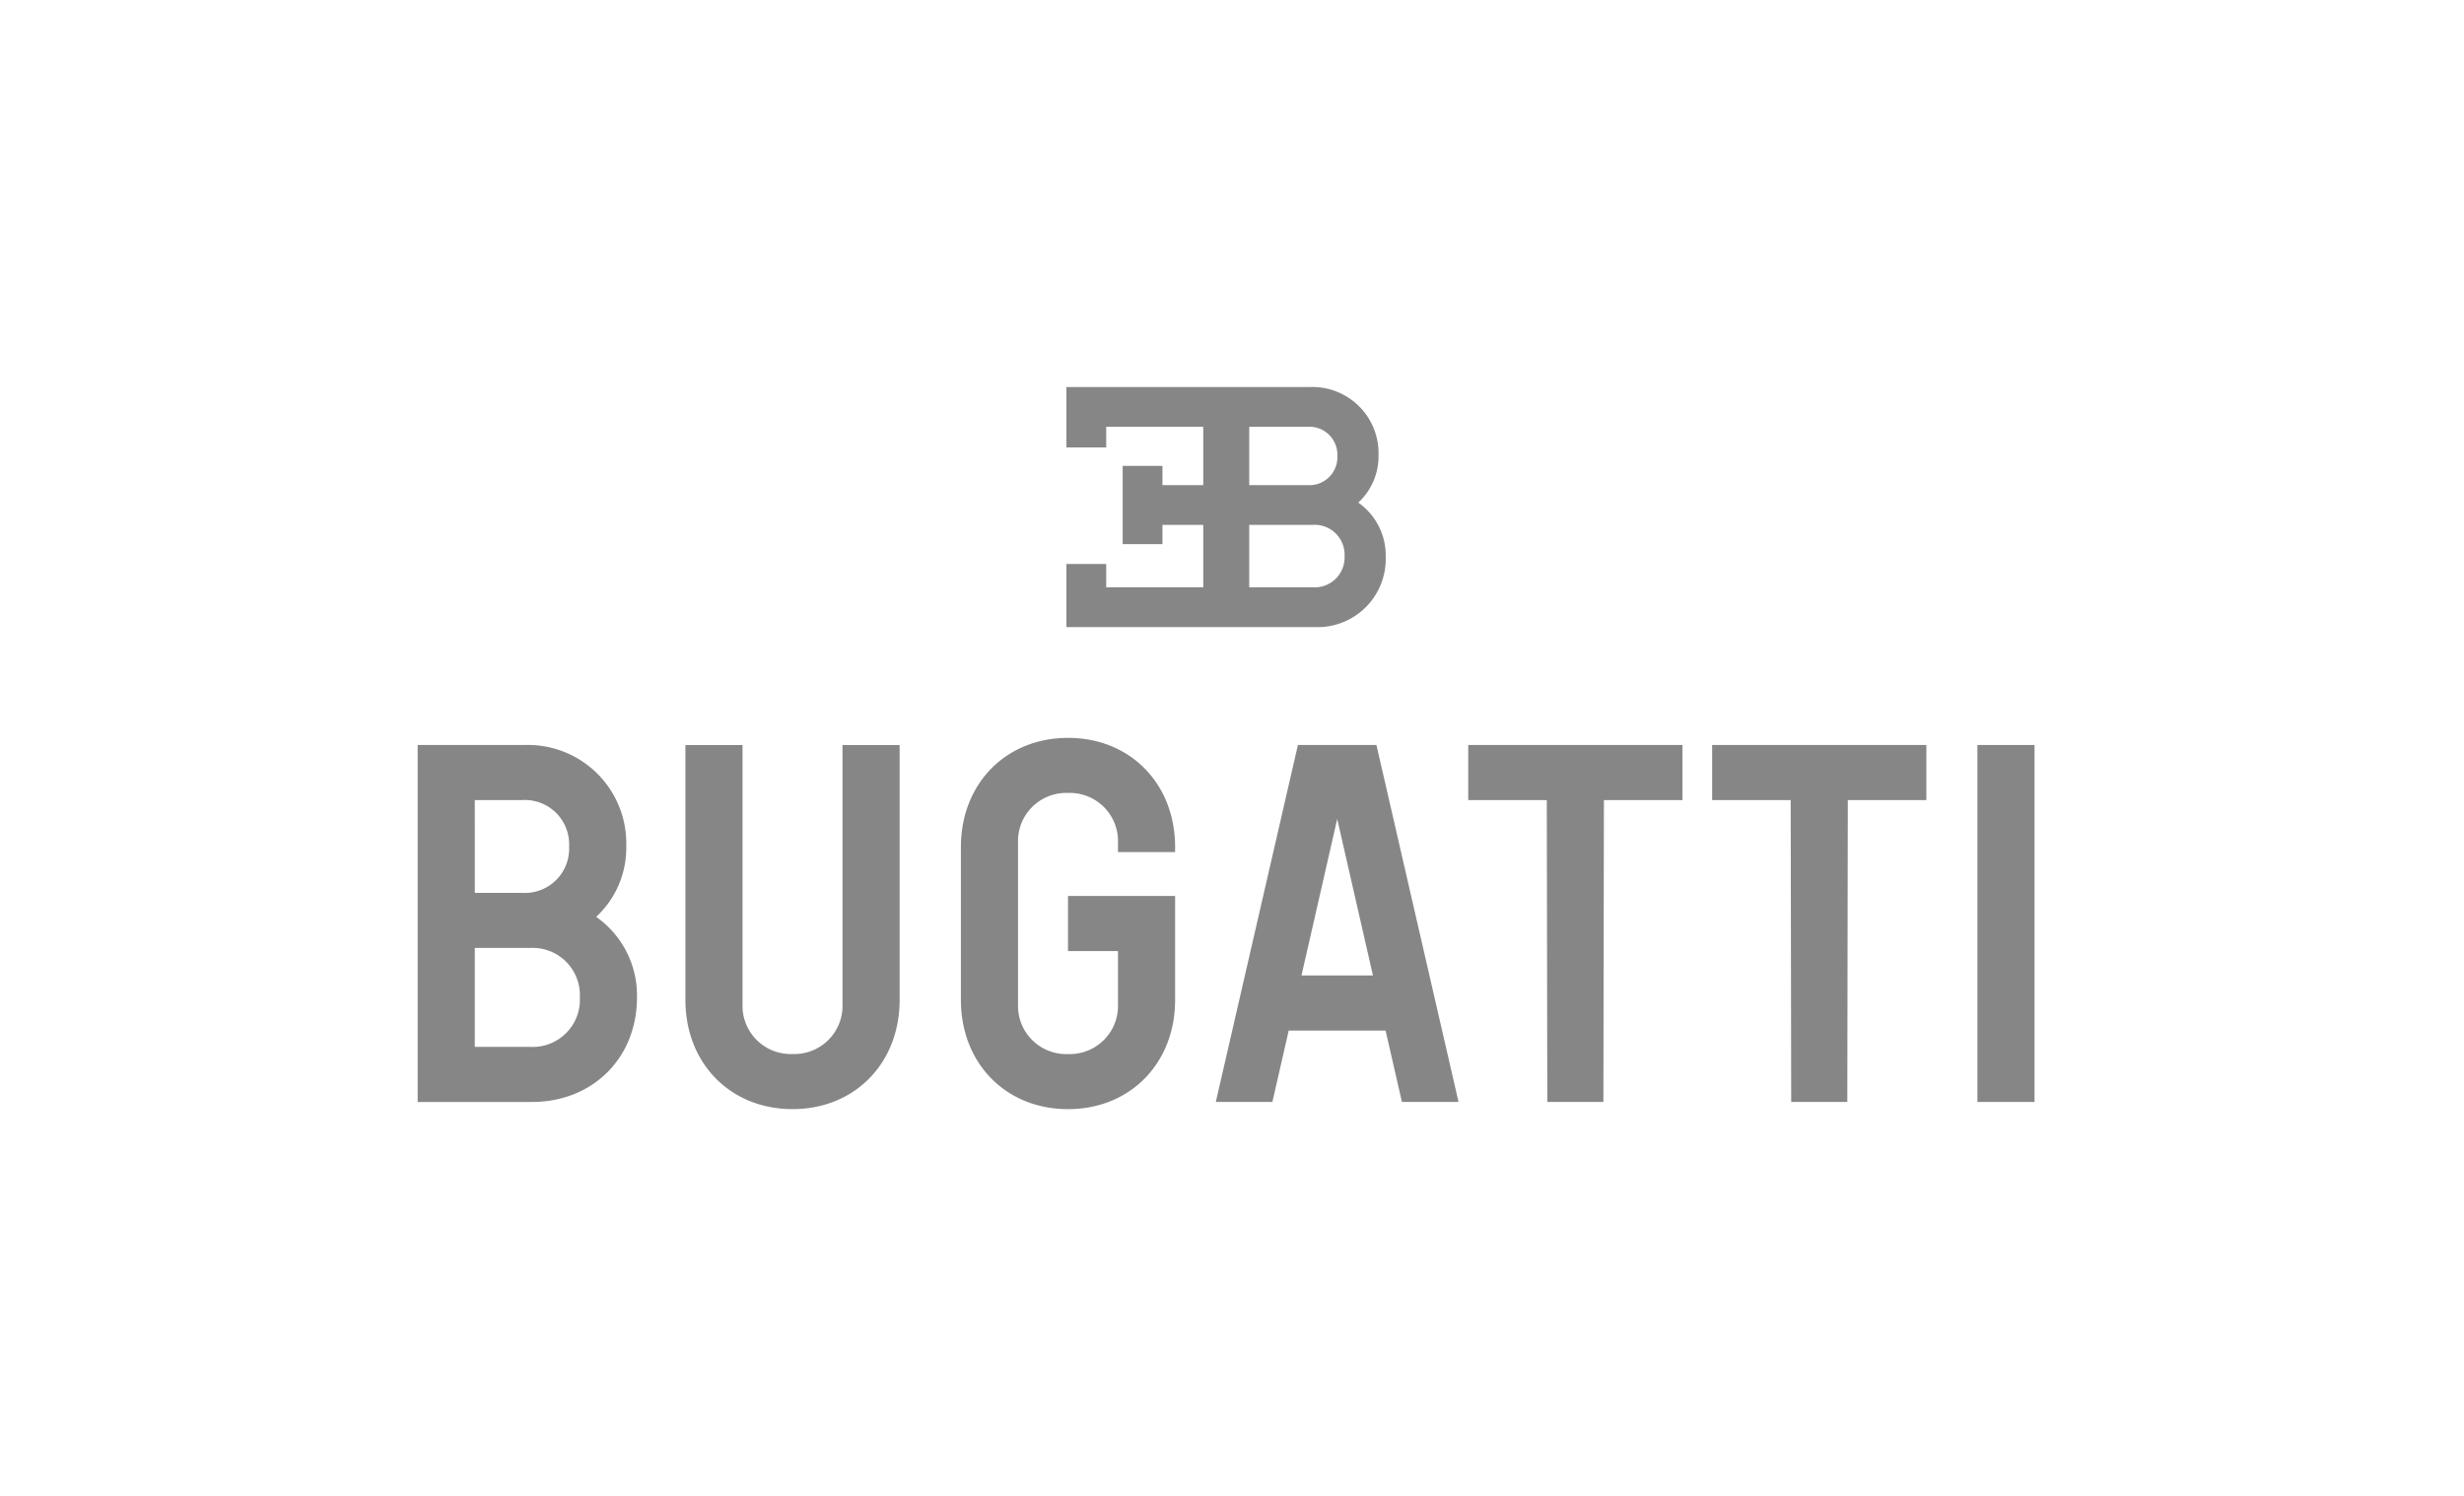
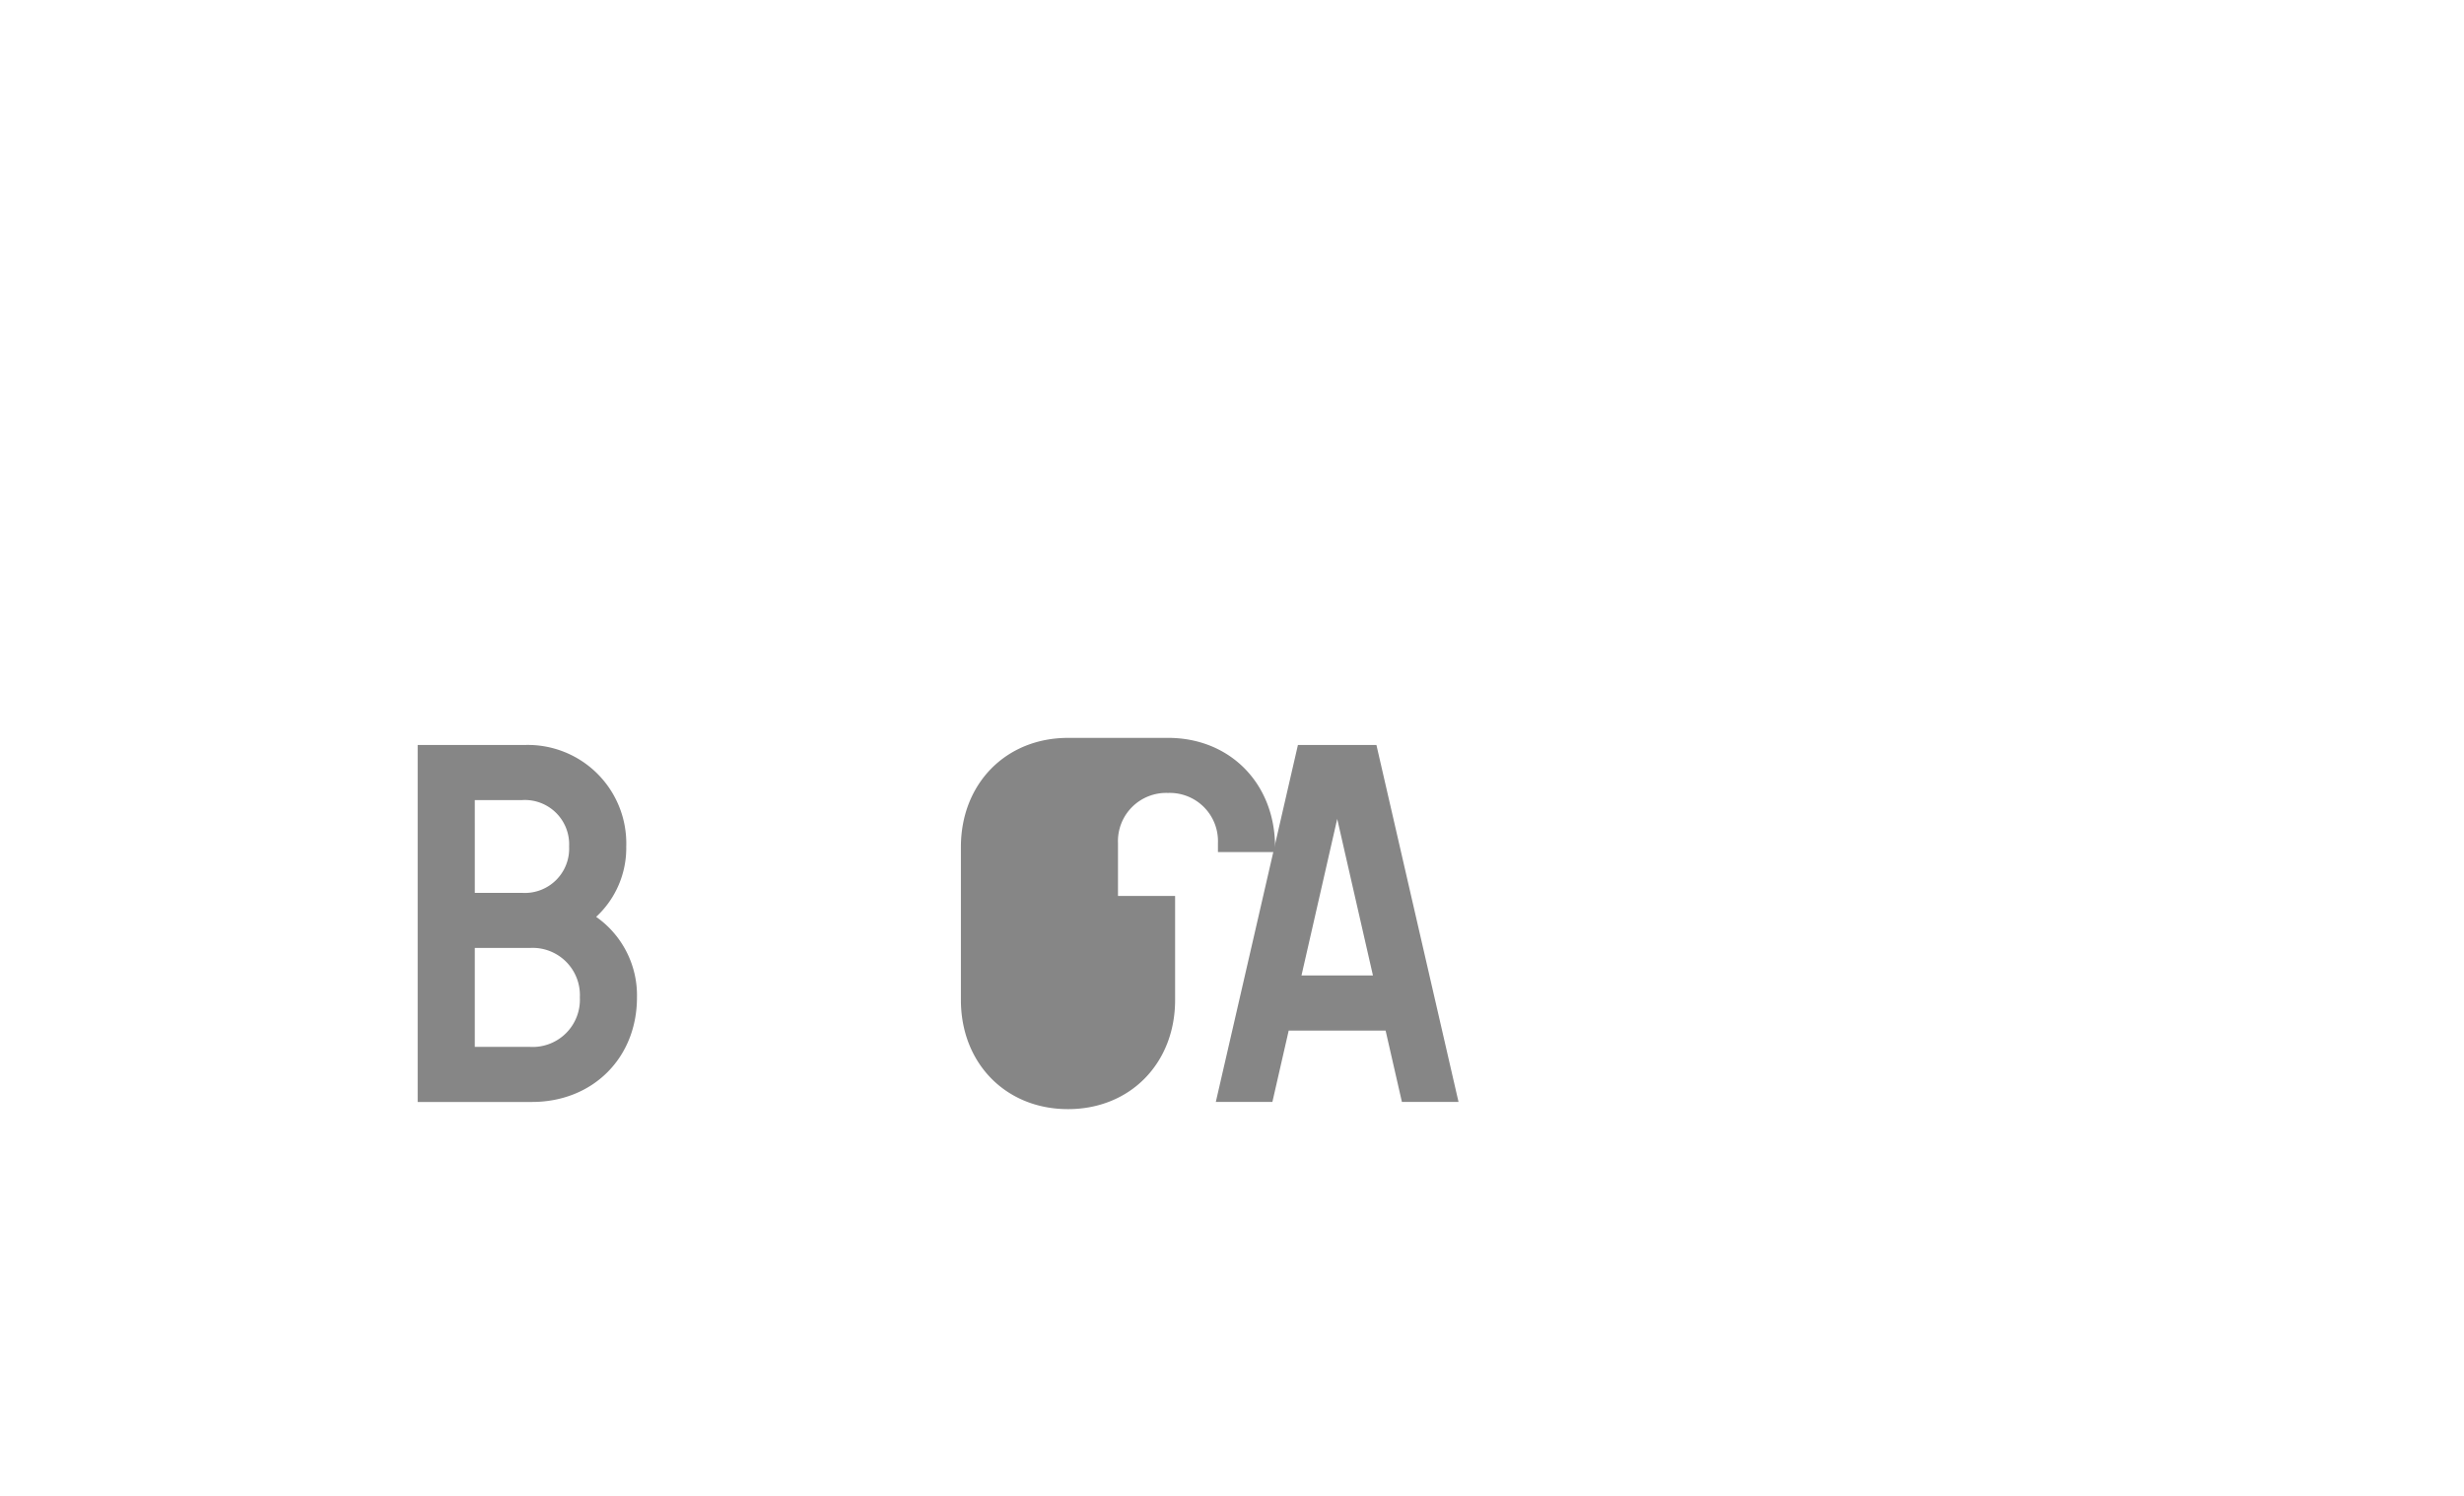
<svg xmlns="http://www.w3.org/2000/svg" width="331" height="201" viewBox="0 0 331 201">
  <g id="Group_9064" data-name="Group 9064" transform="translate(-966 -3448)">
    <rect id="Rectangle_5300" data-name="Rectangle 5300" width="331" height="201" transform="translate(966 3448)" fill="none" />
    <g id="Group_9059" data-name="Group 9059" transform="translate(11.262 -0.791)">
      <g id="g8" transform="translate(1097.996 3500.787)">
        <g id="g10">
-           <path id="path12" d="M33.079-673.714H24.556V-682.1h8.523a4.013,4.013,0,0,1,4.283,4.193A4.013,4.013,0,0,1,33.079-673.714Zm-8.523-21.561h7.786a3.762,3.762,0,0,1,4.055,3.916,3.762,3.762,0,0,1-4.055,3.916H24.556Zm14.651,10.182a8.47,8.47,0,0,0,2.718-6.358,8.894,8.894,0,0,0-9.214-9.168H0v8.109H5.344v-2.764H18.382v7.832H12.9v-2.58H7.556v10.506H12.9v-2.58h5.481v8.385H5.344v-3.133H0v8.477H33.4a9.161,9.161,0,0,0,9.491-9.445,8.661,8.661,0,0,0-3.686-7.28" transform="translate(0 700.62)" fill="#868686" />
-         </g>
+           </g>
      </g>
      <g id="g8-2" data-name="g8" transform="translate(1010.846 3547.92)">
        <g id="g10-2" data-name="g10" transform="translate(0 0)">
          <path id="path12-2" data-name="path12" d="M15.072-700.808h-7.4V-714.1h7.4a6.347,6.347,0,0,1,6.714,6.646A6.347,6.347,0,0,1,15.072-700.808Zm-7.4-33.159h6.371a5.952,5.952,0,0,1,6.3,6.234,5.952,5.952,0,0,1-6.3,6.234H7.673Zm16.305,15.689a12.594,12.594,0,0,0,4.042-9.454,13.227,13.227,0,0,0-13.7-13.633H0v47.957H15.346c8.153,0,14.113-5.892,14.113-14.044a12.879,12.879,0,0,0-5.481-10.825" transform="translate(0 742.325)" fill="#868686" />
-           <path id="path14" d="M566.22-706.563a6.477,6.477,0,0,1-6.714,6.714,6.477,6.477,0,0,1-6.714-6.714v-34.8h-7.673v34.255c0,8.5,6.029,14.661,14.387,14.661s14.387-6.166,14.387-14.661v-34.255H566.22v34.8" transform="translate(-509.151 742.325)" fill="#868686" />
-           <path id="path16" d="M1120.374-755.9c-8.358,0-14.387,6.166-14.387,14.661v20.553c0,8.5,6.029,14.661,14.387,14.661s14.387-6.166,14.387-14.661v-13.976h-14.387v7.4h6.714v7.125a6.477,6.477,0,0,1-6.714,6.714,6.477,6.477,0,0,1-6.714-6.714V-741.79a6.477,6.477,0,0,1,6.714-6.714,6.477,6.477,0,0,1,6.714,6.714v1.233h7.673v-.685c0-8.5-6.029-14.661-14.387-14.661" transform="translate(-1033.012 755.904)" fill="#868686" />
+           <path id="path16" d="M1120.374-755.9c-8.358,0-14.387,6.166-14.387,14.661v20.553c0,8.5,6.029,14.661,14.387,14.661s14.387-6.166,14.387-14.661v-13.976h-14.387v7.4h6.714v7.125V-741.79a6.477,6.477,0,0,1,6.714-6.714,6.477,6.477,0,0,1,6.714,6.714v1.233h7.673v-.685c0-8.5-6.029-14.661-14.387-14.661" transform="translate(-1033.012 755.904)" fill="#868686" />
          <path id="path18" d="M1636.466-710.4l4.8-21.033,4.8,21.033Zm-.479-30.966-11.03,47.957h7.6l2.192-9.591h13.017l2.192,9.591h7.605l-11.03-47.957h-10.551" transform="translate(-1517.74 742.325)" fill="#868686" />
-           <path id="path20" d="M2138.928-733.967h10.551l.069,40.558h7.536l.069-40.558h10.55v-7.4h-28.774v7.4" transform="translate(-1997.8 742.325)" fill="#868686" />
-           <path id="path22" d="M2635.447-733.967H2646l.069,40.558h7.536l.069-40.558h10.55v-7.4h-28.774v7.4" transform="translate(-2461.557 742.325)" fill="#868686" />
-           <path id="path24" d="M3175.552-741.366v47.957h7.673v-47.957h-7.673" transform="translate(-2966.026 742.325)" fill="#868686" />
        </g>
      </g>
    </g>
  </g>
</svg>